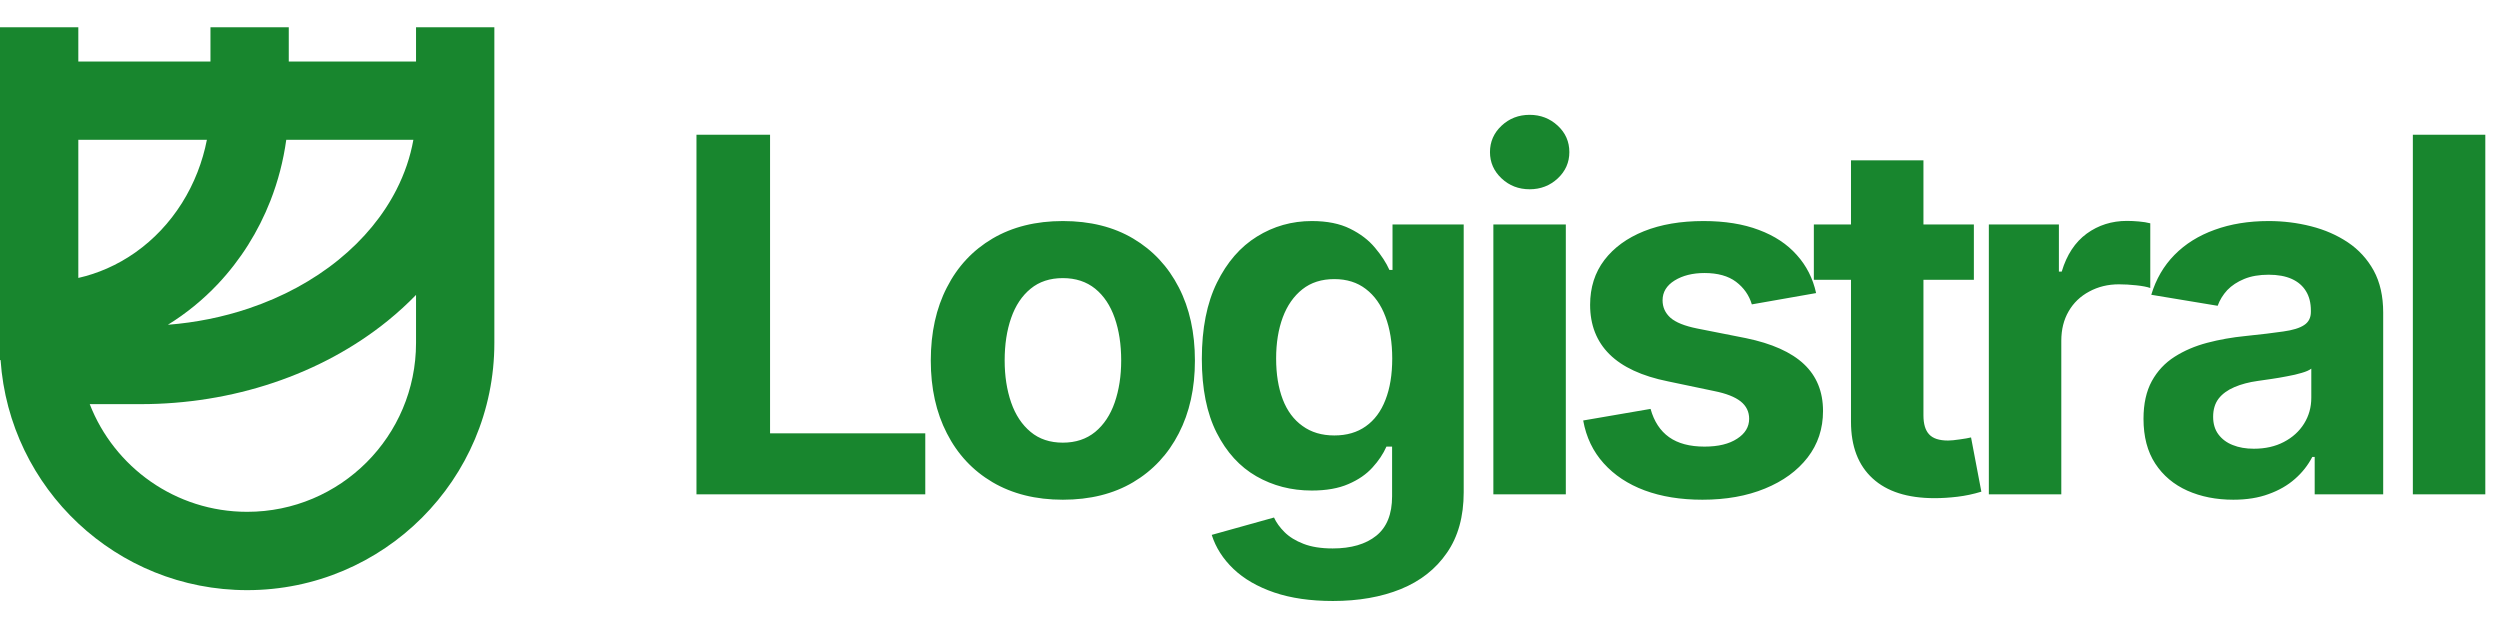
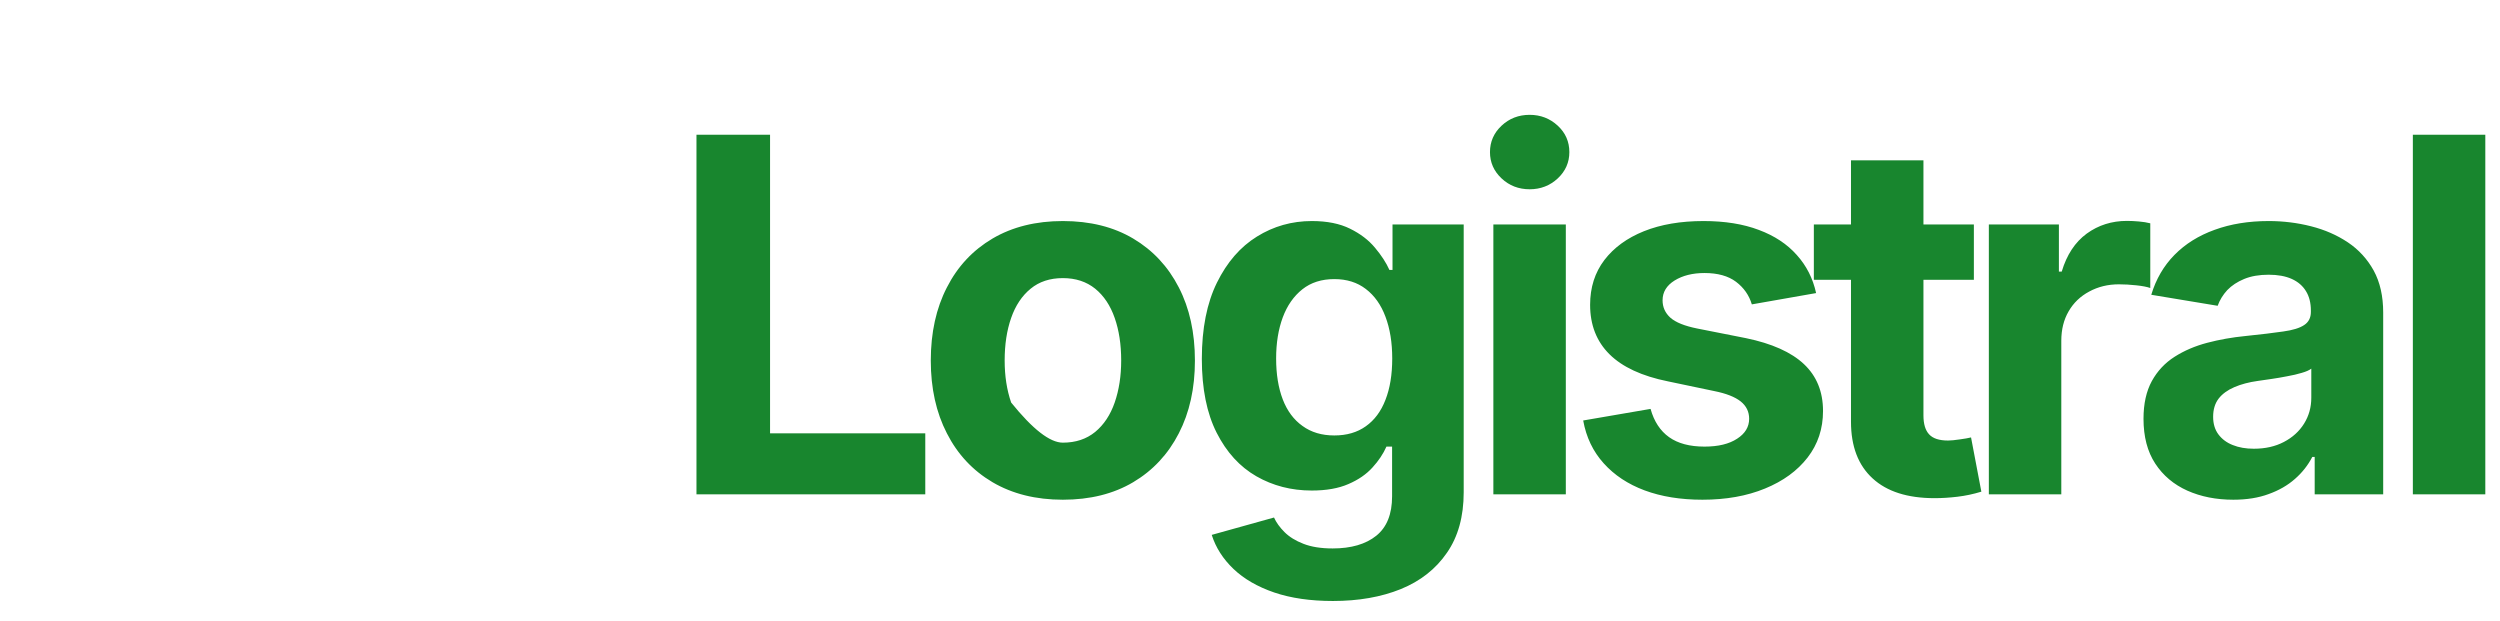
<svg xmlns="http://www.w3.org/2000/svg" data-logo="logo" viewBox="0 0 177 44">
  <g style="opacity: 1; transition: 0.2s;" id="logogram" transform="translate(0, 1.5) rotate(0)">
-     <path fill-rule="evenodd" clip-rule="evenodd" d="M29.455 2.856V0.43H35V22.782C35 32.447 27.165 40.282 17.5 40.282C8.243 40.282 0.664 33.093 0.041 23.994H0V0.43H5.545V2.856H14.901V0.43H20.445V2.856H29.455ZM29.455 22.782V19.38C28.832 20.023 28.163 20.633 27.454 21.208C25.112 23.107 22.361 24.59 19.369 25.595C16.376 26.6 13.183 27.113 9.968 27.113H6.353C8.088 31.575 12.425 34.737 17.5 34.737C24.103 34.737 29.455 29.384 29.455 22.782ZM15.427 18.606C14.371 19.726 13.18 20.696 11.885 21.494C13.854 21.34 15.783 20.951 17.604 20.339C20.013 19.53 22.17 18.355 23.962 16.901C25.753 15.449 27.136 13.756 28.064 11.939C28.651 10.791 29.052 9.603 29.267 8.4H20.267C20.064 9.874 19.689 11.321 19.148 12.707C18.289 14.903 17.027 16.909 15.427 18.606ZM5.545 18.178V8.4H14.648C14.495 9.183 14.272 9.949 13.983 10.689C13.379 12.237 12.496 13.633 11.394 14.801C10.292 15.969 8.992 16.887 7.574 17.509C6.915 17.799 6.236 18.022 5.545 18.178Z" fill="#18862E" />
-   </g>
+     </g>
  <g style="opacity: 1; transition: 0.2s;" id="logotype" transform="translate(41, 1)">
-     <path fill="#18862e" d="M24.51 34L8.31 34L8.31 8.54L13.52 8.54L13.52 29.68L24.51 29.68L24.51 34ZM34.25 34.38L34.25 34.38Q31.38 34.38 29.27 33.14Q27.17 31.90 26.04 29.68Q24.90 27.47 24.90 24.53L24.90 24.53Q24.90 21.56 26.04 19.35Q27.17 17.13 29.27 15.89Q31.38 14.65 34.25 14.65L34.25 14.65Q37.14 14.65 39.23 15.89Q41.32 17.13 42.46 19.35Q43.60 21.56 43.60 24.53L43.60 24.53Q43.60 27.47 42.46 29.68Q41.32 31.90 39.23 33.14Q37.14 34.38 34.25 34.38ZM34.25 30.34L34.25 30.34Q35.61 30.34 36.54 29.58Q37.46 28.82 37.92 27.50Q38.38 26.17 38.38 24.52L38.38 24.52Q38.38 22.82 37.92 21.51Q37.46 20.19 36.54 19.44Q35.61 18.69 34.25 18.69L34.25 18.69Q32.88 18.69 31.97 19.44Q31.05 20.19 30.59 21.51Q30.13 22.82 30.13 24.52L30.13 24.52Q30.13 26.17 30.59 27.50Q31.05 28.82 31.97 29.58Q32.88 30.34 34.25 30.34ZM53.37 41.55L53.37 41.55Q50.99 41.55 49.22 40.95Q47.44 40.34 46.33 39.28Q45.22 38.22 44.79 36.87L44.79 36.87L49.20 35.64Q49.44 36.17 49.94 36.67Q50.45 37.18 51.28 37.50Q52.12 37.83 53.35 37.83L53.35 37.83Q55.32 37.83 56.44 36.93Q57.56 36.03 57.56 34.14L57.56 34.14L57.56 30.62L57.16 30.62Q56.82 31.39 56.17 32.10Q55.52 32.82 54.47 33.27Q53.42 33.73 51.87 33.73L51.87 33.73Q49.71 33.73 47.95 32.72Q46.19 31.71 45.14 29.64Q44.09 27.57 44.09 24.41L44.09 24.41Q44.09 21.18 45.16 19.01Q46.23 16.84 47.99 15.75Q49.76 14.65 51.88 14.65L51.88 14.65Q53.49 14.65 54.58 15.19Q55.68 15.73 56.35 16.54Q57.03 17.35 57.37 18.11L57.37 18.11L57.59 18.11L57.59 14.89L62.63 14.89L62.63 33.85Q62.63 36.43 61.44 38.14Q60.26 39.86 58.17 40.71Q56.09 41.55 53.37 41.55ZM53.47 29.83L53.47 29.83Q54.79 29.83 55.70 29.18Q56.62 28.53 57.09 27.31Q57.57 26.09 57.57 24.38L57.57 24.38Q57.57 22.69 57.09 21.42Q56.62 20.16 55.70 19.46Q54.79 18.76 53.47 18.76L53.47 18.76Q52.12 18.76 51.21 19.48Q50.29 20.21 49.82 21.47Q49.35 22.74 49.35 24.38L49.35 24.38Q49.35 26.05 49.82 27.28Q50.29 28.50 51.22 29.16Q52.14 29.83 53.47 29.83ZM69.86 34L64.73 34L64.73 14.89L69.86 14.89L69.86 34ZM67.30 12.40L67.30 12.40Q66.13 12.40 65.31 11.63Q64.49 10.86 64.49 9.77L64.49 9.77Q64.49 8.67 65.31 7.90Q66.13 7.13 67.30 7.13L67.30 7.13Q68.46 7.13 69.29 7.90Q70.11 8.66 70.11 9.77L70.11 9.77Q70.11 10.86 69.29 11.63Q68.46 12.40 67.30 12.40ZM79.53 34.38L79.53 34.38Q77.22 34.38 75.44 33.72Q73.67 33.06 72.54 31.80Q71.41 30.55 71.09 28.77L71.09 28.77L75.86 27.95Q76.23 29.28 77.17 29.95Q78.11 30.62 79.68 30.62L79.68 30.62Q81.14 30.62 81.99 30.06Q82.84 29.51 82.84 28.65L82.84 28.65Q82.84 27.90 82.24 27.42Q81.63 26.94 80.38 26.69L80.38 26.69L77.09 26.00Q74.32 25.44 72.95 24.08Q71.58 22.72 71.58 20.58L71.58 20.58Q71.58 18.74 72.59 17.41Q73.60 16.09 75.39 15.37Q77.19 14.65 79.61 14.65L79.61 14.65Q81.87 14.65 83.53 15.28Q85.19 15.90 86.21 17.05Q87.24 18.19 87.58 19.75L87.58 19.75L83.03 20.55Q82.74 19.58 81.91 18.95Q81.08 18.33 79.68 18.33L79.68 18.33Q78.42 18.33 77.56 18.86Q76.71 19.39 76.71 20.26L76.71 20.26Q76.71 20.99 77.26 21.49Q77.82 21.99 79.17 22.26L79.17 22.26L82.61 22.94Q85.37 23.51 86.72 24.78Q88.07 26.05 88.07 28.10L88.07 28.10Q88.07 29.98 86.98 31.39Q85.89 32.80 83.96 33.59Q82.04 34.38 79.53 34.38ZM87.42 14.89L98.75 14.89L98.75 18.81L87.42 18.81L87.42 14.89ZM90.05 28.86L90.05 10.35L95.18 10.35L95.18 28.41Q95.18 29.32 95.58 29.75Q95.98 30.19 96.92 30.19L96.92 30.19Q97.22 30.19 97.75 30.11Q98.27 30.04 98.55 29.97L98.55 29.97L99.28 33.81Q98.43 34.07 97.58 34.17Q96.74 34.27 95.97 34.27L95.97 34.27Q93.10 34.27 91.58 32.87Q90.05 31.47 90.05 28.86L90.05 28.86ZM104.94 34L99.81 34L99.81 14.89L104.77 14.89L104.77 18.23L104.97 18.23Q105.50 16.45 106.74 15.54Q107.98 14.64 109.59 14.64L109.59 14.64Q109.98 14.64 110.43 14.68Q110.89 14.72 111.24 14.81L111.24 14.81L111.24 19.39Q110.90 19.27 110.25 19.20Q109.60 19.13 109.02 19.13L109.02 19.13Q107.86 19.13 106.92 19.64Q105.98 20.14 105.46 21.04Q104.94 21.93 104.94 23.13L104.94 23.13L104.94 34ZM117.12 34.38L117.12 34.38Q115.31 34.38 113.87 33.74Q112.42 33.09 111.59 31.82Q110.76 30.55 110.76 28.65L110.76 28.65Q110.76 27.06 111.35 25.98Q111.94 24.91 112.96 24.26Q113.98 23.61 115.27 23.27Q116.56 22.93 117.98 22.79L117.98 22.79Q119.63 22.62 120.65 22.47Q121.67 22.33 122.14 22.01Q122.61 21.70 122.61 21.08L122.61 21.08L122.61 20.99Q122.61 20.17 122.26 19.61Q121.92 19.05 121.26 18.75Q120.59 18.45 119.62 18.45L119.62 18.45Q118.62 18.45 117.89 18.75Q117.16 19.05 116.69 19.54Q116.23 20.04 116.01 20.65L116.01 20.65L111.31 19.87Q111.81 18.21 112.95 17.05Q114.10 15.88 115.80 15.27Q117.50 14.65 119.62 14.65L119.62 14.65Q121.17 14.65 122.62 15.02Q124.08 15.39 125.23 16.16Q126.38 16.93 127.06 18.16Q127.73 19.39 127.73 21.13L127.73 21.13L127.73 34L122.88 34L122.88 31.35L122.71 31.35Q122.25 32.24 121.48 32.91Q120.71 33.59 119.62 33.98Q118.54 34.38 117.12 34.38ZM118.57 30.77L118.57 30.77Q119.79 30.77 120.70 30.29Q121.62 29.81 122.13 28.99Q122.64 28.17 122.64 27.16L122.64 27.16L122.64 25.10Q122.42 25.27 121.96 25.40Q121.50 25.54 120.93 25.64Q120.37 25.75 119.82 25.83Q119.27 25.92 118.85 25.97L118.85 25.97Q117.91 26.10 117.19 26.41Q116.47 26.72 116.08 27.22Q115.69 27.73 115.69 28.51L115.69 28.51Q115.69 29.25 116.06 29.75Q116.44 30.26 117.08 30.51Q117.72 30.77 118.57 30.77ZM129.83 8.54L134.96 8.54L134.96 34L129.83 34L129.83 8.54Z" />
+     <path fill="#18862e" d="M24.51 34L8.31 34L8.31 8.54L13.52 8.54L13.52 29.68L24.51 29.68L24.51 34ZM34.25 34.38L34.25 34.38Q31.38 34.38 29.27 33.14Q27.17 31.90 26.04 29.68Q24.90 27.47 24.90 24.53L24.90 24.53Q24.90 21.56 26.04 19.35Q27.17 17.13 29.27 15.89Q31.38 14.65 34.25 14.65L34.25 14.65Q37.14 14.65 39.23 15.89Q41.32 17.13 42.46 19.35Q43.60 21.56 43.60 24.53L43.60 24.53Q43.60 27.47 42.46 29.68Q41.32 31.90 39.23 33.14Q37.14 34.38 34.25 34.38ZM34.25 30.34L34.25 30.34Q35.61 30.34 36.54 29.58Q37.46 28.82 37.92 27.50Q38.38 26.17 38.38 24.52L38.38 24.52Q38.38 22.82 37.92 21.51Q37.46 20.19 36.54 19.44Q35.61 18.69 34.25 18.69L34.25 18.69Q32.88 18.69 31.97 19.44Q31.05 20.19 30.59 21.51Q30.13 22.82 30.13 24.52L30.13 24.52Q30.13 26.17 30.59 27.50Q32.88 30.34 34.25 30.34ZM53.37 41.55L53.37 41.55Q50.99 41.55 49.22 40.95Q47.44 40.34 46.33 39.28Q45.22 38.22 44.79 36.87L44.79 36.87L49.20 35.64Q49.44 36.17 49.94 36.67Q50.45 37.18 51.28 37.50Q52.12 37.83 53.35 37.83L53.35 37.83Q55.32 37.83 56.44 36.93Q57.56 36.03 57.56 34.14L57.56 34.14L57.56 30.62L57.16 30.62Q56.82 31.39 56.17 32.10Q55.52 32.82 54.47 33.27Q53.42 33.73 51.87 33.73L51.87 33.73Q49.71 33.73 47.95 32.72Q46.19 31.71 45.14 29.64Q44.09 27.57 44.09 24.41L44.09 24.41Q44.09 21.18 45.16 19.01Q46.23 16.84 47.99 15.75Q49.76 14.65 51.88 14.65L51.88 14.65Q53.49 14.65 54.58 15.19Q55.68 15.73 56.35 16.54Q57.03 17.35 57.37 18.11L57.37 18.11L57.59 18.11L57.59 14.89L62.63 14.89L62.63 33.85Q62.63 36.43 61.44 38.14Q60.26 39.86 58.17 40.71Q56.09 41.55 53.37 41.55ZM53.47 29.83L53.47 29.83Q54.79 29.83 55.70 29.18Q56.62 28.53 57.09 27.31Q57.57 26.09 57.57 24.38L57.57 24.38Q57.57 22.69 57.09 21.42Q56.62 20.16 55.70 19.46Q54.79 18.76 53.47 18.76L53.47 18.76Q52.12 18.76 51.21 19.48Q50.29 20.21 49.82 21.47Q49.35 22.74 49.35 24.38L49.35 24.38Q49.35 26.05 49.82 27.28Q50.29 28.50 51.22 29.16Q52.14 29.83 53.47 29.83ZM69.86 34L64.73 34L64.73 14.89L69.86 14.89L69.86 34ZM67.30 12.40L67.30 12.40Q66.13 12.40 65.31 11.63Q64.49 10.86 64.49 9.77L64.49 9.77Q64.49 8.67 65.31 7.90Q66.13 7.13 67.30 7.13L67.30 7.13Q68.46 7.13 69.29 7.90Q70.11 8.66 70.11 9.77L70.11 9.77Q70.11 10.86 69.29 11.63Q68.46 12.40 67.30 12.40ZM79.53 34.38L79.53 34.38Q77.22 34.38 75.44 33.72Q73.67 33.06 72.54 31.80Q71.41 30.55 71.09 28.77L71.09 28.77L75.86 27.95Q76.23 29.28 77.17 29.95Q78.11 30.62 79.68 30.62L79.68 30.62Q81.14 30.62 81.99 30.06Q82.84 29.51 82.84 28.65L82.84 28.65Q82.84 27.90 82.24 27.42Q81.63 26.94 80.38 26.69L80.38 26.69L77.09 26.00Q74.32 25.44 72.95 24.08Q71.58 22.72 71.58 20.58L71.58 20.58Q71.58 18.74 72.59 17.41Q73.60 16.09 75.39 15.37Q77.19 14.65 79.61 14.65L79.61 14.65Q81.87 14.65 83.53 15.28Q85.19 15.90 86.21 17.05Q87.24 18.19 87.58 19.75L87.58 19.75L83.03 20.55Q82.74 19.58 81.91 18.95Q81.08 18.33 79.68 18.33L79.68 18.33Q78.42 18.33 77.56 18.86Q76.71 19.39 76.71 20.26L76.71 20.26Q76.71 20.99 77.26 21.49Q77.82 21.99 79.17 22.26L79.17 22.26L82.61 22.94Q85.37 23.51 86.72 24.78Q88.07 26.05 88.07 28.10L88.07 28.10Q88.07 29.98 86.98 31.39Q85.89 32.80 83.96 33.59Q82.04 34.38 79.53 34.38ZM87.42 14.89L98.75 14.89L98.75 18.81L87.42 18.81L87.42 14.89ZM90.05 28.86L90.05 10.35L95.18 10.35L95.18 28.41Q95.18 29.32 95.58 29.75Q95.98 30.19 96.92 30.19L96.92 30.19Q97.22 30.19 97.75 30.11Q98.27 30.04 98.55 29.97L98.55 29.97L99.28 33.81Q98.43 34.07 97.58 34.17Q96.74 34.27 95.97 34.27L95.97 34.27Q93.10 34.27 91.58 32.87Q90.05 31.47 90.05 28.86L90.05 28.86ZM104.94 34L99.81 34L99.81 14.89L104.77 14.89L104.77 18.23L104.97 18.23Q105.50 16.45 106.74 15.54Q107.98 14.64 109.59 14.64L109.59 14.64Q109.98 14.64 110.43 14.68Q110.89 14.72 111.24 14.81L111.24 14.81L111.24 19.39Q110.90 19.27 110.25 19.20Q109.60 19.13 109.02 19.13L109.02 19.13Q107.86 19.13 106.92 19.64Q105.98 20.14 105.46 21.04Q104.94 21.93 104.94 23.13L104.94 23.13L104.94 34ZM117.12 34.38L117.12 34.38Q115.31 34.38 113.87 33.74Q112.42 33.09 111.59 31.82Q110.76 30.55 110.76 28.65L110.76 28.65Q110.76 27.06 111.35 25.98Q111.94 24.91 112.96 24.26Q113.98 23.61 115.27 23.27Q116.56 22.93 117.98 22.79L117.98 22.79Q119.63 22.62 120.65 22.47Q121.67 22.33 122.14 22.01Q122.61 21.70 122.61 21.08L122.61 21.08L122.61 20.99Q122.61 20.17 122.26 19.61Q121.92 19.05 121.26 18.75Q120.59 18.45 119.62 18.45L119.62 18.45Q118.62 18.45 117.89 18.75Q117.16 19.05 116.69 19.54Q116.23 20.04 116.01 20.65L116.01 20.65L111.31 19.87Q111.81 18.21 112.95 17.05Q114.10 15.88 115.80 15.27Q117.50 14.65 119.62 14.65L119.62 14.65Q121.17 14.65 122.62 15.02Q124.08 15.39 125.23 16.16Q126.38 16.93 127.06 18.16Q127.73 19.39 127.73 21.13L127.73 21.13L127.73 34L122.88 34L122.88 31.35L122.71 31.35Q122.25 32.24 121.48 32.91Q120.71 33.59 119.62 33.98Q118.54 34.38 117.12 34.38ZM118.57 30.77L118.57 30.77Q119.79 30.77 120.70 30.29Q121.62 29.81 122.13 28.99Q122.64 28.17 122.64 27.16L122.64 27.16L122.64 25.10Q122.42 25.27 121.96 25.40Q121.50 25.54 120.93 25.64Q120.37 25.75 119.82 25.83Q119.27 25.92 118.85 25.97L118.85 25.97Q117.91 26.10 117.19 26.41Q116.47 26.72 116.08 27.22Q115.69 27.73 115.69 28.51L115.69 28.51Q115.69 29.25 116.06 29.75Q116.44 30.26 117.08 30.51Q117.72 30.77 118.57 30.77ZM129.83 8.54L134.96 8.54L134.96 34L129.83 34L129.83 8.54Z" />
  </g>
</svg>